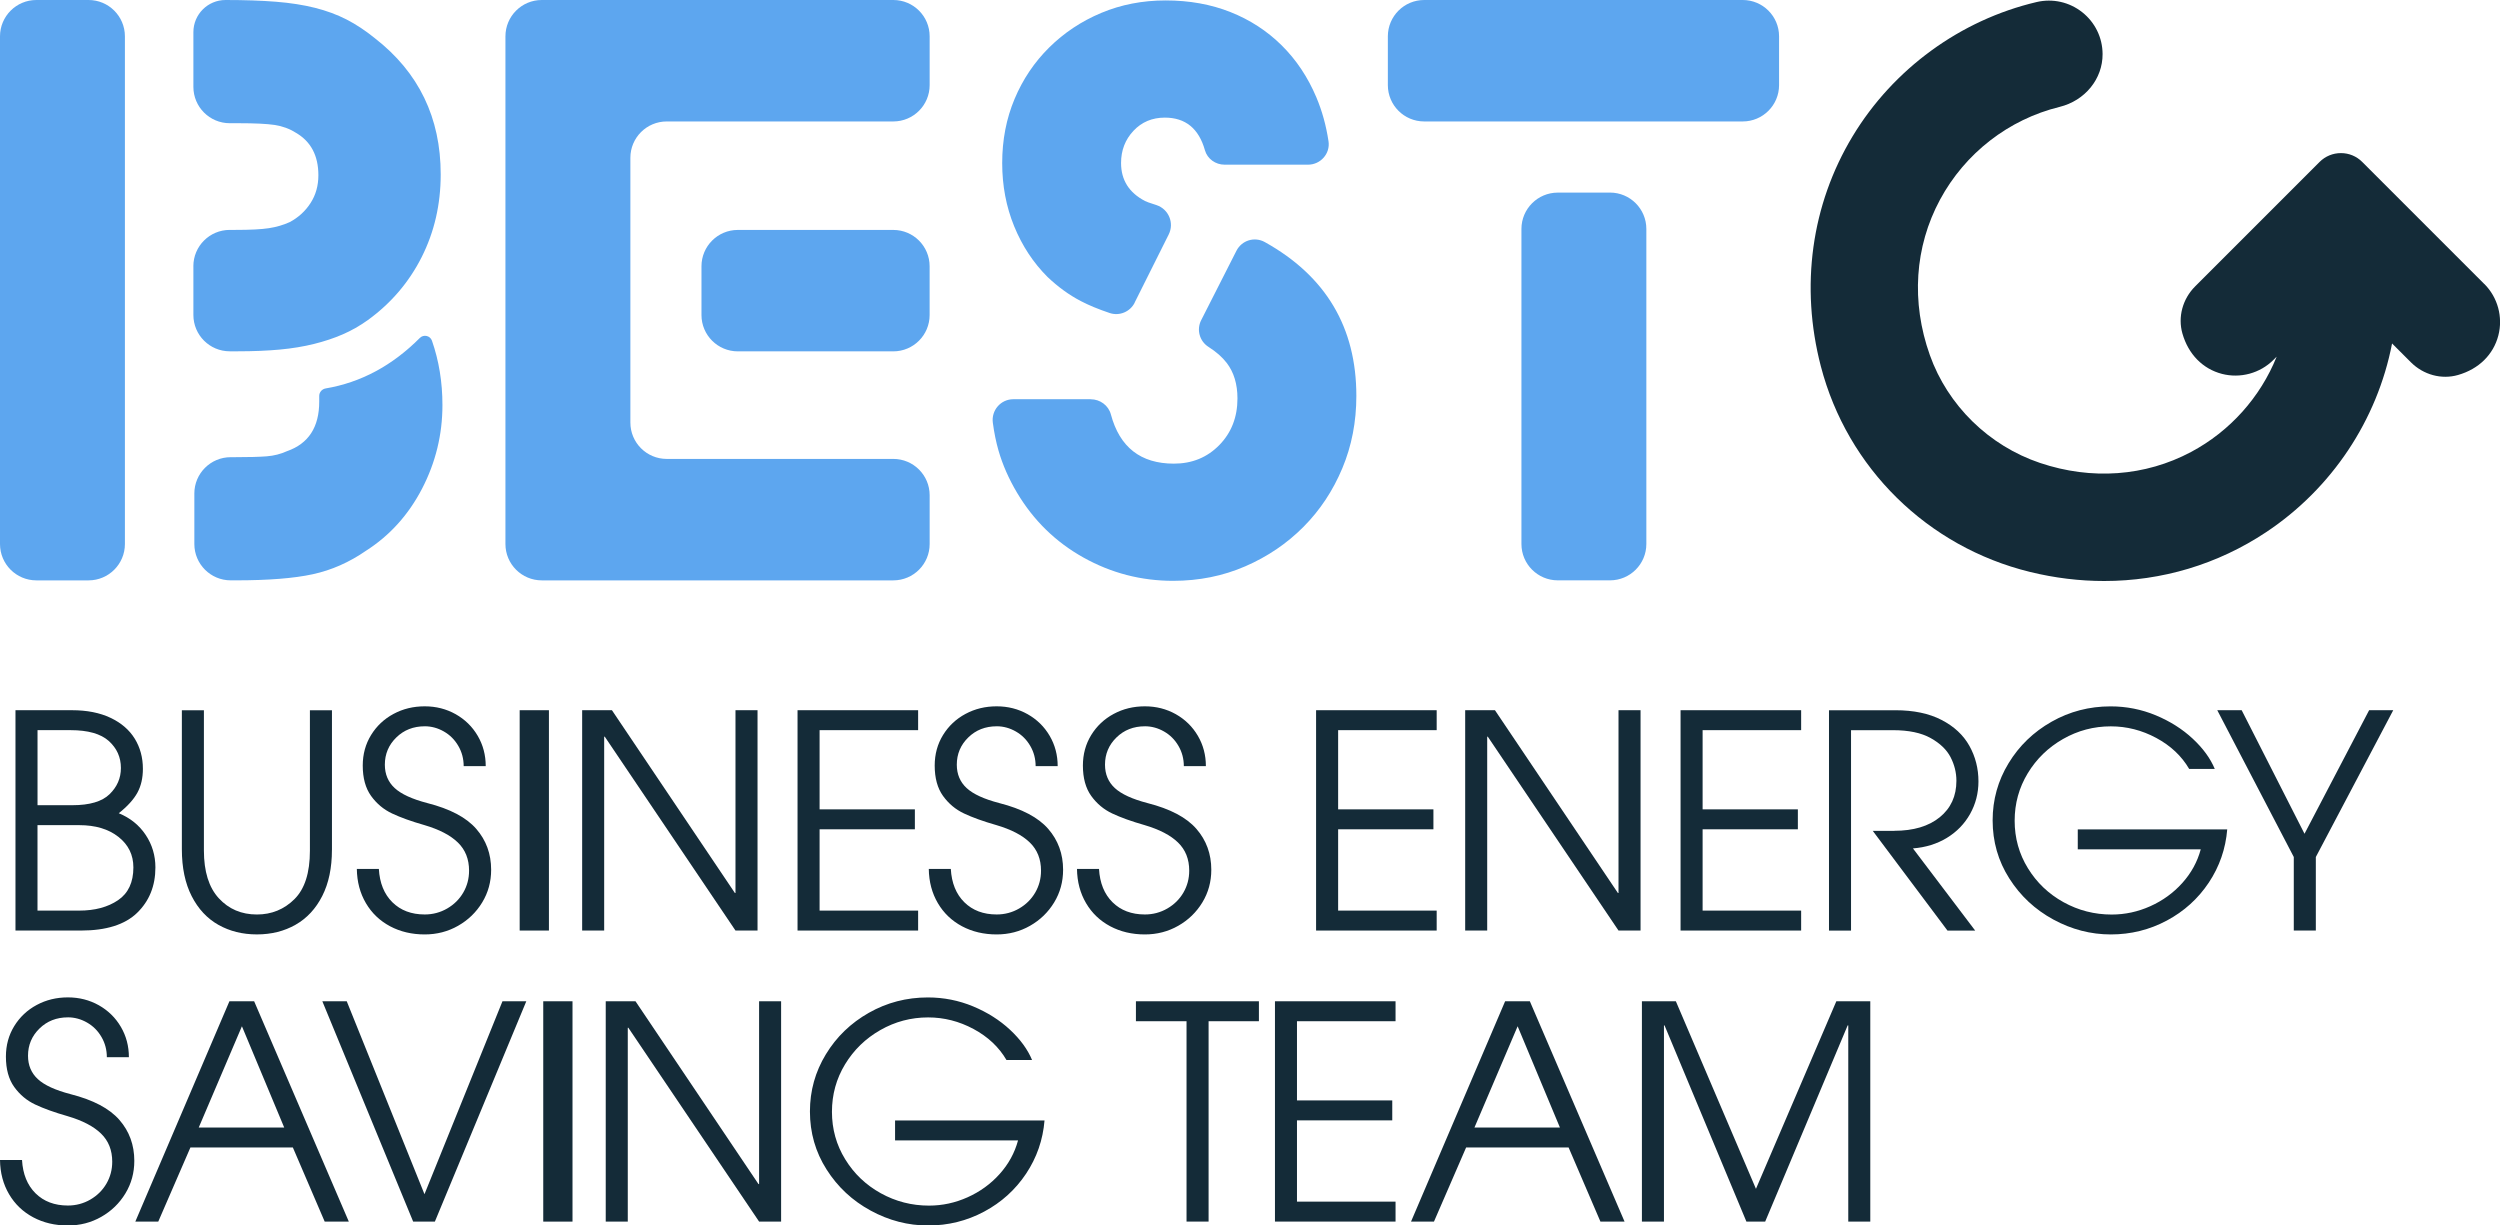
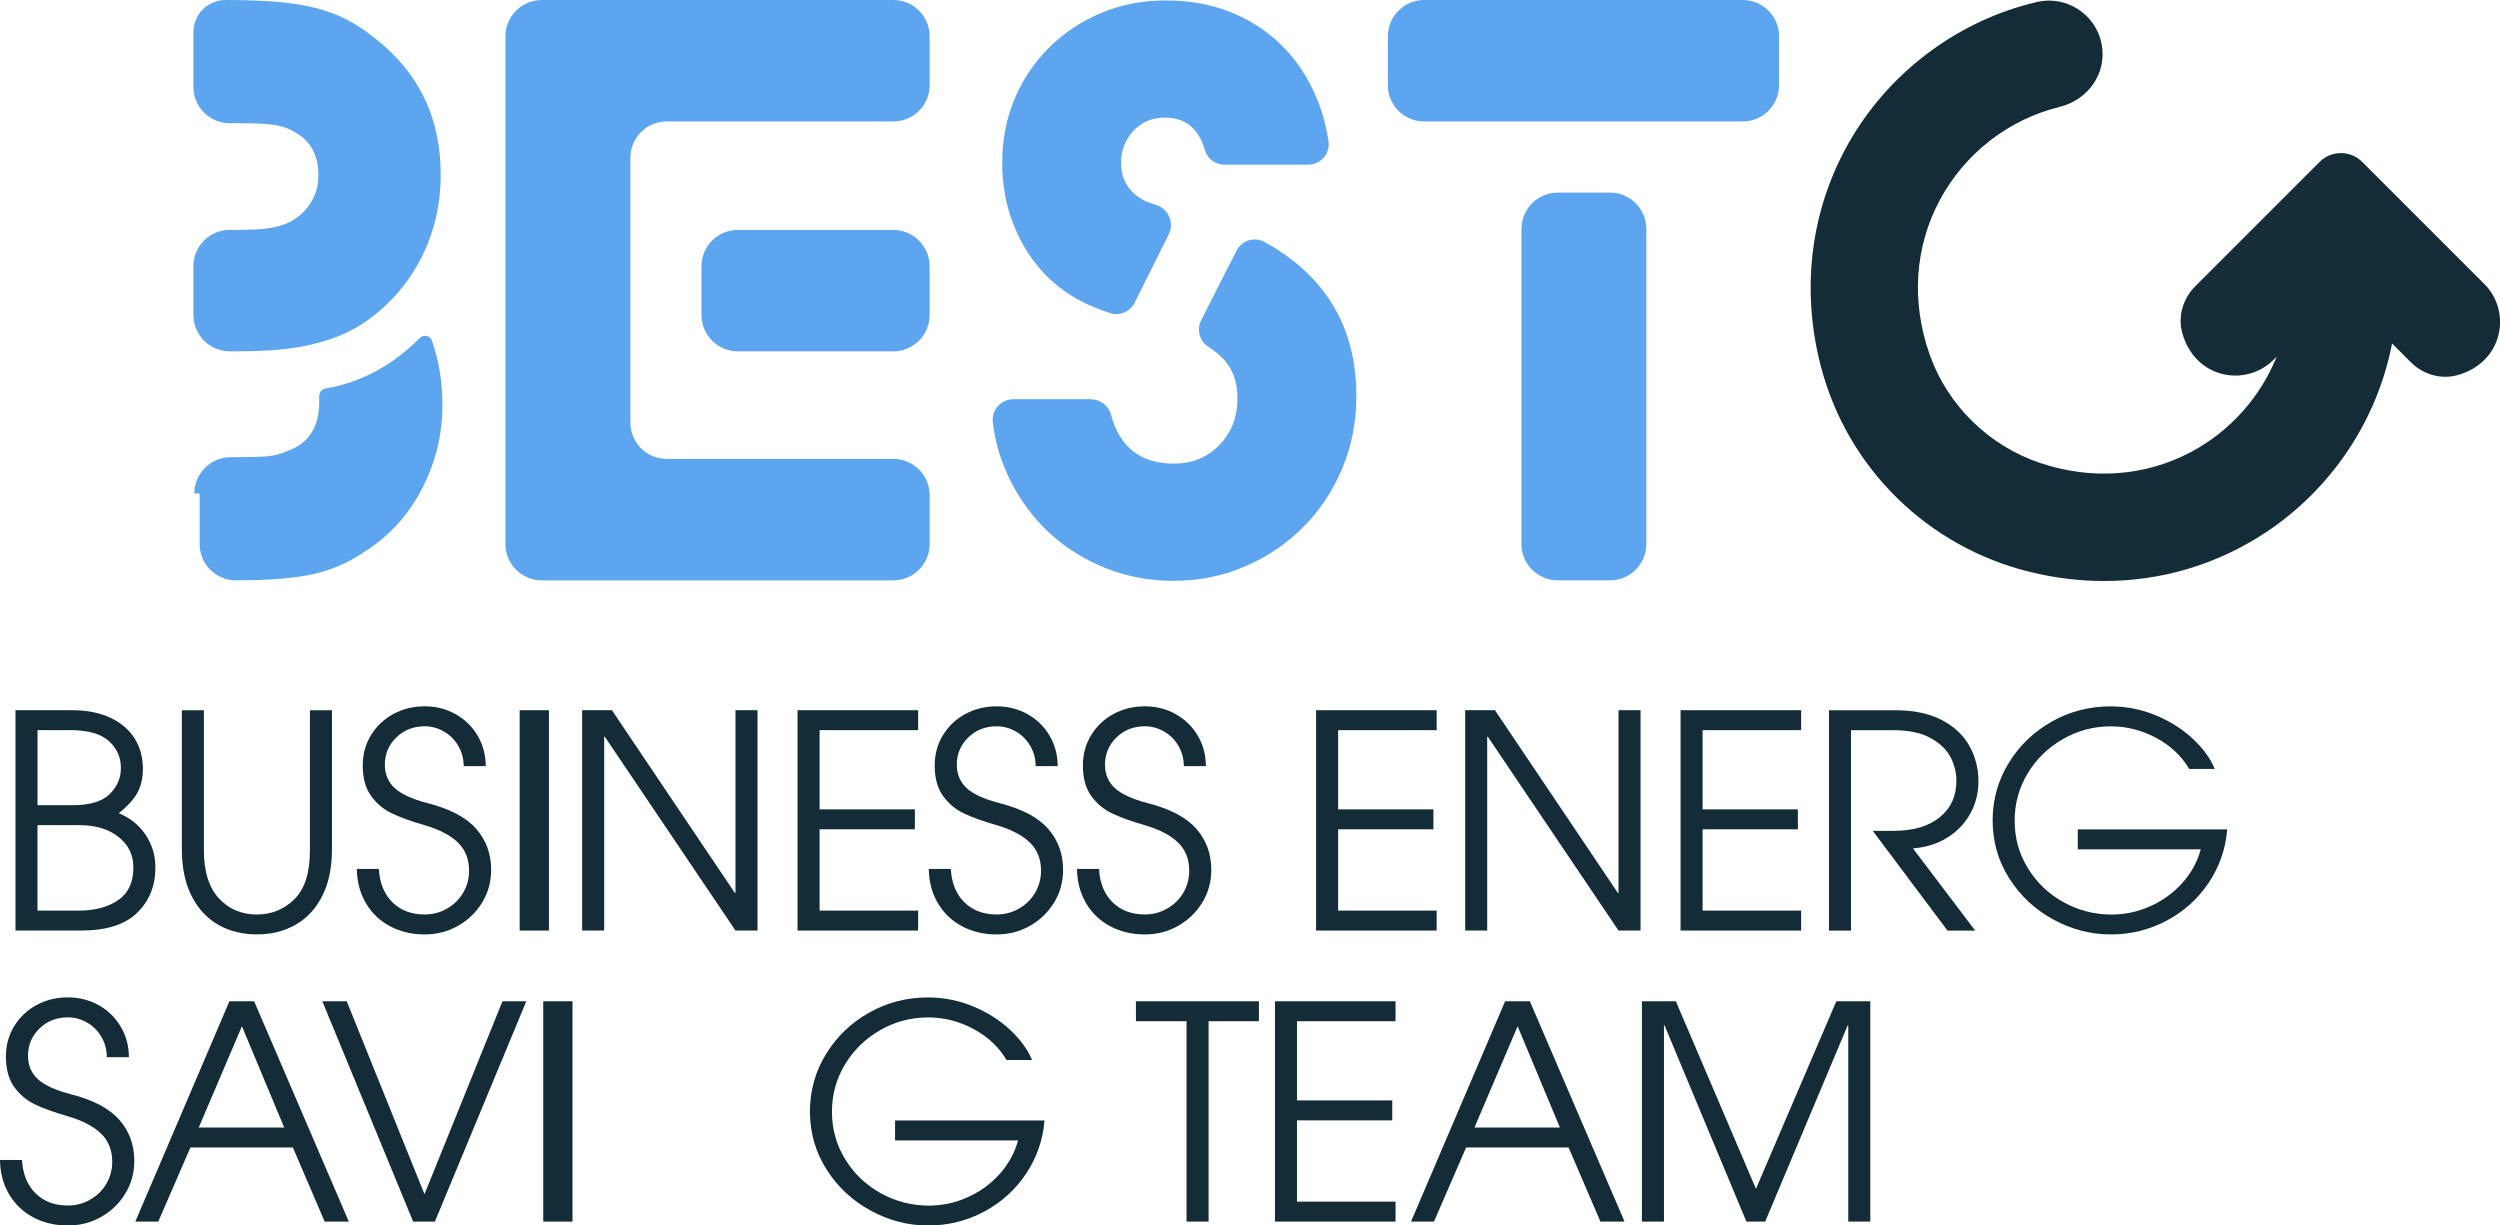
<svg xmlns="http://www.w3.org/2000/svg" id="Layer_1" data-name="Layer 1" viewBox="0 0 86.742 42.52">
  <defs>
    <style>
      .cls-1 {
        fill: #5da6ef;
      }

      .cls-2 {
        fill: #142b38;
      }
    </style>
  </defs>
  <g>
    <path class="cls-2" d="M4.628,30.097c0-.434-.172-.787-.517-1.059-.345-.272-.799-.408-1.363-.408h-1.447v2.965h1.447c.544,0,.993-.12,1.348-.361.355-.241.532-.62.532-1.137M4.195,26.646c0-.372-.14-.683-.419-.935-.279-.251-.722-.377-1.327-.377h-1.147v2.604h1.209c.599,0,1.03-.127,1.291-.382.262-.255.393-.558.393-.909M2.5,24.642c.517,0,.961.088,1.332.263.372.176.653.417.842.723.189.306.284.656.284,1.049,0,.317-.063.592-.191.827-.128.234-.343.472-.646.712.399.165.711.417.935.755.224.337.336.713.336,1.126,0,.64-.212,1.166-.635,1.576-.424.41-1.073.614-1.947.614H.537v-7.645h1.963Z" />
    <path class="cls-2" d="M11.517,29.487c0,.627-.112,1.16-.336,1.601-.224.441-.532.773-.925.997-.393.224-.84.336-1.343.336-.496,0-.94-.11-1.332-.33-.393-.221-.703-.553-.93-.997-.227-.444-.341-.986-.341-1.627v-4.824h.765v4.866c0,.73.172,1.283.517,1.658.345.375.785.563,1.322.563.509,0,.944-.177,1.302-.532.358-.355.537-.914.537-1.679v-4.876h.765v4.845Z" />
    <path class="cls-2" d="M14.737,25.2c-.393,0-.722.129-.986.387-.265.258-.398.573-.398.945,0,.331.114.601.341.811.227.21.606.384,1.136.522.785.2,1.35.498,1.694.894.345.396.517.87.517,1.42,0,.414-.103.791-.31,1.132-.207.341-.486.611-.837.811-.351.2-.737.3-1.157.3-.448,0-.849-.095-1.204-.284-.355-.19-.634-.456-.837-.801-.203-.345-.309-.74-.315-1.188h.764c.028.489.184.875.47,1.157.286.282.659.423,1.121.423.282,0,.542-.069.78-.207.237-.138.424-.322.558-.553.134-.231.201-.484.201-.76,0-.399-.129-.725-.388-.976-.258-.252-.645-.453-1.162-.605-.455-.13-.829-.265-1.121-.403-.293-.138-.536-.341-.729-.609-.193-.268-.289-.62-.289-1.054,0-.392.096-.745.289-1.059.193-.313.453-.558.78-.733.327-.176.687-.263,1.08-.263s.75.091,1.075.273c.323.183.578.432.764.749.186.317.279.668.279,1.054h-.765c0-.255-.062-.489-.186-.702-.124-.214-.291-.381-.501-.501-.21-.12-.432-.181-.666-.181" />
  </g>
  <rect class="cls-2" x="18.031" y="24.642" width="1.015" height="7.645" />
  <polygon class="cls-2" points="20.963 25.561 20.963 32.287 20.199 32.287 20.199 24.642 21.232 24.642 25.499 30.985 25.519 30.985 25.519 24.642 26.284 24.642 26.284 32.287 25.519 32.287 20.984 25.561 20.963 25.561" />
  <polygon class="cls-2" points="31.856 24.642 31.856 25.334 28.437 25.334 28.437 28.082 31.743 28.082 31.743 28.774 28.437 28.774 28.437 31.595 31.856 31.595 31.856 32.287 27.672 32.287 27.672 24.642 31.856 24.642" />
  <g>
    <path class="cls-2" d="M34.582,25.2c-.393,0-.722.129-.986.387-.265.258-.398.573-.398.945,0,.331.114.601.341.811.227.21.606.384,1.136.522.785.2,1.35.498,1.694.894.345.396.517.87.517,1.42,0,.414-.103.791-.31,1.132-.207.341-.486.611-.837.811-.351.2-.737.3-1.157.3-.448,0-.849-.095-1.204-.284-.355-.19-.634-.456-.837-.801-.203-.345-.309-.74-.315-1.188h.764c.028.489.184.875.47,1.157.286.282.659.423,1.121.423.282,0,.542-.069.78-.207.237-.138.424-.322.558-.553.134-.231.201-.484.201-.76,0-.399-.129-.725-.388-.976-.258-.252-.645-.453-1.162-.605-.455-.13-.829-.265-1.121-.403-.293-.138-.536-.341-.729-.609-.193-.268-.289-.62-.289-1.054,0-.392.096-.745.289-1.059.193-.313.453-.558.78-.733.327-.176.687-.263,1.08-.263s.75.091,1.075.273c.323.183.578.432.764.749.186.317.279.668.279,1.054h-.765c0-.255-.062-.489-.186-.702-.124-.214-.291-.381-.501-.501-.21-.12-.432-.181-.666-.181" />
    <path class="cls-2" d="M39.724,25.2c-.393,0-.722.129-.986.387-.265.258-.398.573-.398.945,0,.331.114.601.341.811.227.21.606.384,1.136.522.785.2,1.35.498,1.694.894.345.396.517.87.517,1.42,0,.414-.103.791-.31,1.132-.207.341-.486.611-.837.811-.351.2-.737.3-1.157.3-.448,0-.849-.095-1.204-.284-.355-.19-.634-.456-.837-.801-.203-.345-.309-.74-.315-1.188h.764c.028.489.184.875.47,1.157.286.282.659.423,1.121.423.282,0,.542-.069.78-.207.237-.138.424-.322.558-.553.134-.231.201-.484.201-.76,0-.399-.129-.725-.388-.976-.258-.252-.645-.453-1.162-.605-.455-.13-.829-.265-1.121-.403-.293-.138-.536-.341-.729-.609-.193-.268-.289-.62-.289-1.054,0-.392.096-.745.289-1.059.193-.313.453-.558.78-.733.327-.176.687-.263,1.08-.263s.75.091,1.075.273c.323.183.578.432.764.749.186.317.279.668.279,1.054h-.765c0-.255-.062-.489-.186-.702-.124-.214-.291-.381-.501-.501-.21-.12-.432-.181-.666-.181" />
  </g>
  <polygon class="cls-2" points="49.848 24.642 49.848 25.334 46.429 25.334 46.429 28.082 49.735 28.082 49.735 28.774 46.429 28.774 46.429 31.595 49.848 31.595 49.848 32.287 45.664 32.287 45.664 24.642 49.848 24.642" />
  <polygon class="cls-2" points="51.601 25.561 51.601 32.287 50.837 32.287 50.837 24.642 51.87 24.642 56.137 30.985 56.157 30.985 56.157 24.642 56.922 24.642 56.922 32.287 56.157 32.287 51.622 25.561 51.601 25.561" />
  <polygon class="cls-2" points="62.494 24.642 62.494 25.334 59.075 25.334 59.075 28.082 62.38 28.082 62.38 28.774 59.075 28.774 59.075 31.595 62.494 31.595 62.494 32.287 58.31 32.287 58.31 24.642 62.494 24.642" />
  <g>
    <path class="cls-2" d="M65.722,28.826c.668,0,1.195-.156,1.581-.47.386-.314.578-.735.578-1.265,0-.283-.067-.555-.201-.816-.134-.261-.365-.484-.692-.666-.327-.183-.763-.274-1.307-.274h-1.456v6.953h-.765v-7.645h2.304c.634,0,1.168.112,1.601.336.434.224.756.524.966.899.21.375.315.787.315,1.235,0,.406-.097.782-.289,1.126-.193.345-.462.622-.806.832-.345.21-.737.332-1.178.366l2.16,2.852h-.961l-2.593-3.461h.744Z" />
    <path class="cls-2" d="M77.278,28.774c-.055.675-.268,1.291-.64,1.85-.372.558-.858.997-1.457,1.317-.599.32-1.247.481-1.942.481s-1.36-.172-1.994-.517c-.634-.345-1.144-.819-1.529-1.426-.386-.606-.578-1.277-.578-2.014,0-.716.184-1.378.553-1.983.368-.606.866-1.086,1.493-1.441.627-.355,1.308-.532,2.045-.532.551,0,1.074.104,1.57.31.496.207.922.477,1.281.811.358.334.613.683.765,1.049h-.888c-.262-.448-.642-.806-1.142-1.075-.499-.268-1.024-.402-1.576-.402-.592,0-1.145.146-1.658.439-.514.293-.921.689-1.224,1.188-.303.499-.455,1.049-.455,1.648s.153,1.149.46,1.648c.306.499.718.892,1.235,1.178.517.286,1.075.429,1.673.429.461,0,.908-.096,1.338-.289s.801-.461,1.111-.806c.31-.345.523-.734.64-1.168h-4.267v-.692h5.186Z" />
  </g>
-   <polygon class="cls-2" points="76.932 24.642 77.779 24.642 79.959 28.929 82.201 24.642 83.038 24.642 80.352 29.735 80.352 32.287 79.587 32.287 79.587 29.735 76.932 24.642" />
  <path class="cls-2" d="M2.356,35.299c-.393,0-.722.129-.986.387-.265.258-.398.573-.398.945,0,.331.114.601.341.811.227.21.606.384,1.136.522.785.2,1.35.498,1.694.894.345.396.517.87.517,1.42,0,.414-.103.791-.31,1.132-.207.341-.486.611-.837.811-.351.2-.737.3-1.157.3-.448,0-.849-.095-1.204-.284-.355-.19-.634-.456-.837-.801-.203-.345-.309-.74-.315-1.188h.764c.028.489.184.875.47,1.157.286.282.659.423,1.121.423.282,0,.542-.069.78-.207.237-.138.424-.322.558-.553.134-.231.201-.484.201-.76,0-.399-.129-.725-.388-.976-.258-.252-.645-.453-1.162-.605-.455-.13-.829-.265-1.121-.403-.293-.138-.536-.341-.729-.609-.193-.268-.289-.62-.289-1.054,0-.392.096-.745.289-1.059.193-.313.453-.558.78-.733.327-.176.687-.263,1.08-.263s.75.091,1.075.273c.323.183.578.432.764.749.186.317.279.668.279,1.054h-.765c0-.255-.062-.489-.186-.702-.124-.214-.291-.381-.501-.501-.21-.12-.432-.181-.666-.181" />
  <path class="cls-2" d="M9.861,39.121l-1.467-3.513-1.498,3.513h2.965ZM6.607,39.813l-1.116,2.573h-.796l3.265-7.645h.858l3.285,7.645h-.837l-1.105-2.573h-3.554Z" />
  <polygon class="cls-2" points="12.031 34.741 14.728 41.435 17.434 34.741 18.261 34.741 15.089 42.385 14.335 42.385 11.184 34.741 12.031 34.741" />
  <rect class="cls-2" x="18.849" y="34.741" width="1.015" height="7.645" />
-   <polygon class="cls-2" points="21.782 35.66 21.782 42.385 21.017 42.385 21.017 34.741 22.05 34.741 26.317 41.084 26.338 41.084 26.338 34.741 27.102 34.741 27.102 42.385 26.338 42.385 21.802 35.66 21.782 35.66" />
  <path class="cls-2" d="M36.242,38.873c-.055.675-.268,1.291-.64,1.85-.372.558-.858.997-1.457,1.317-.599.32-1.247.481-1.942.481s-1.36-.172-1.994-.517c-.634-.345-1.144-.819-1.529-1.426-.386-.606-.578-1.277-.578-2.014,0-.716.184-1.378.553-1.983.368-.606.866-1.086,1.493-1.441.627-.355,1.308-.532,2.045-.532.551,0,1.074.104,1.57.31.496.207.922.477,1.281.811.358.334.613.683.765,1.049h-.888c-.262-.448-.642-.806-1.142-1.075-.499-.268-1.024-.402-1.576-.402-.592,0-1.145.146-1.658.439-.514.293-.921.689-1.224,1.188-.303.499-.455,1.049-.455,1.648s.153,1.149.46,1.648c.306.499.718.892,1.235,1.178s1.075.429,1.673.429c.461,0,.908-.096,1.338-.289s.801-.461,1.111-.806c.31-.345.523-.734.64-1.168h-4.267v-.692h5.186Z" />
  <polygon class="cls-2" points="39.413 35.433 39.413 34.741 43.68 34.741 43.68 35.433 41.934 35.433 41.934 42.385 41.169 42.385 41.169 35.433 39.413 35.433" />
  <polygon class="cls-2" points="48.421 34.741 48.421 35.433 45.001 35.433 45.001 38.181 48.307 38.181 48.307 38.873 45.001 38.873 45.001 41.693 48.421 41.693 48.421 42.385 44.237 42.385 44.237 34.741 48.421 34.741" />
  <path class="cls-2" d="M54.124,39.121l-1.467-3.513-1.498,3.513h2.965ZM50.87,39.813l-1.116,2.573h-.796l3.265-7.645h.858l3.286,7.645h-.837l-1.105-2.573h-3.554Z" />
  <polygon class="cls-2" points="64.108 35.578 61.246 42.386 60.595 42.386 57.754 35.578 57.734 35.578 57.734 42.386 56.969 42.386 56.969 34.741 58.147 34.741 60.926 41.249 63.715 34.741 64.893 34.741 64.893 42.386 64.129 42.386 64.129 35.578 64.108 35.578" />
  <g>
    <path class="cls-1" d="M39.37,10.502c-.16.319-.532.472-.87.358-.398-.134-.733-.273-1.006-.417-.401-.21-.783-.487-1.146-.831-.497-.496-.883-1.083-1.16-1.762-.277-.678-.415-1.408-.415-2.192,0-.802.143-1.544.43-2.226.286-.682.688-1.278,1.203-1.787.516-.509,1.117-.909,1.804-1.197.688-.288,1.432-.433,2.235-.433.82,0,1.57.135,2.248.404s1.27.654,1.776,1.154c.506.5.907,1.101,1.203,1.801.2.473.341.983.423,1.528.065.429-.277.812-.711.812h-2.895c-.313,0-.597-.2-.682-.501-.213-.755-.676-1.132-1.392-1.132-.439,0-.802.153-1.088.458-.286.305-.43.678-.43,1.117,0,.592.278,1.031.832,1.319.037.019.076.035.114.047.095.032.19.063.285.095.422.141.621.622.422,1.019l-1.181,2.362ZM37.843,13.853c.325,0,.618.213.701.526.305,1.139,1.034,1.708,2.186,1.708.63,0,1.155-.215,1.576-.644.42-.43.63-.969.63-1.619,0-.496-.124-.907-.372-1.231-.153-.2-.364-.386-.633-.557-.311-.197-.421-.598-.254-.926l1.223-2.408c.185-.364.629-.501.986-.302,2.117,1.179,3.175,2.958,3.175,5.337,0,.898-.162,1.735-.487,2.511-.325.777-.773,1.454-1.346,2.031-.573.577-1.246,1.034-2.02,1.37-.773.336-1.609.504-2.506.504-1.108,0-2.144-.269-3.108-.807-.965-.538-1.733-1.288-2.306-2.25-.286-.481-.501-.969-.644-1.466-.083-.289-.149-.609-.196-.962-.058-.431.275-.816.71-.816h2.686Z" />
    <path class="cls-1" d="M25.6,12.191h5.394c.697,0,1.261-.565,1.261-1.261v-1.691c0-.697-.565-1.261-1.261-1.261h-5.394c-.697,0-1.261.565-1.261,1.261v1.691c0,.697.565,1.261,1.261,1.261" />
    <path class="cls-1" d="M21.871,0h-3.073c-.697,0-1.261.565-1.261,1.261v17.615c0,.696.564,1.261,1.261,1.261h12.197c.697,0,1.261-.565,1.261-1.261v-1.692c0-.697-.564-1.261-1.261-1.261h-7.862c-.697,0-1.261-.564-1.261-1.261V5.475c0-.697.565-1.261,1.261-1.261h7.862c.697,0,1.261-.565,1.261-1.261v-1.692c0-.697-.564-1.261-1.261-1.261h-9.123Z" />
    <path class="cls-1" d="M49.415,0h11.052c.697,0,1.261.565,1.261,1.261v1.692c0,.697-.565,1.261-1.261,1.261h-11.052c-.697,0-1.261-.564-1.261-1.261v-1.692c0-.697.565-1.261,1.261-1.261" />
    <path class="cls-1" d="M54.05,6.682h1.812c.697,0,1.261.565,1.261,1.261v10.932c0,.697-.565,1.261-1.261,1.261h-1.812c-.697,0-1.261-.565-1.261-1.261V7.944c0-.697.565-1.261,1.261-1.261" />
    <path class="cls-1" d="M6.709,9.238c0-.697.565-1.261,1.261-1.261h.187c.522,0,.913-.019,1.174-.06.26-.04.501-.11.722-.211.301-.16.542-.381.723-.662.181-.281.271-.602.271-.963,0-.682-.261-1.174-.782-1.475-.221-.14-.467-.23-.738-.271-.271-.04-.688-.06-1.249-.06h-.307c-.697,0-1.261-.565-1.261-1.261v-1.896C6.709.5,7.209,0,7.826,0,8.489,0,9.07.02,9.572.06c.501.04.953.11,1.355.211.401.101.767.236,1.099.406.331.17.657.387.978.647,1.525,1.184,2.287,2.76,2.287,4.726,0,1.043-.221,2.001-.662,2.874-.441.873-1.064,1.6-1.866,2.182-.281.2-.572.366-.873.496-.301.131-.632.241-.993.331-.361.09-.758.156-1.189.196-.431.04-.918.06-1.46.06h-.277c-.697,0-1.261-.565-1.261-1.261v-1.692Z" />
-     <path class="cls-1" d="M6.743,17.124c0-.697.565-1.261,1.261-1.261h.123c.501,0,.878-.01,1.128-.03.251-.02.487-.08.708-.181.742-.26,1.113-.832,1.113-1.716v-.196c-.001-.131.095-.241.225-.263,1.221-.207,2.309-.791,3.265-1.751.132-.133.359-.082.421.094.243.695.364,1.441.364,2.236,0,1.023-.236,1.99-.707,2.899-.472.908-1.119,1.626-1.941,2.151-.583.404-1.2.677-1.852.818-.652.142-1.54.212-2.664.212h-.183c-.697,0-1.261-.565-1.261-1.261v-1.752Z" />
-     <path class="cls-1" d="M1.261,0h1.812c.697,0,1.261.565,1.261,1.261v17.615c0,.696-.565,1.261-1.261,1.261h-1.812c-.697,0-1.261-.565-1.261-1.261V1.261C0,.565.565,0,1.261,0" />
+     <path class="cls-1" d="M6.743,17.124c0-.697.565-1.261,1.261-1.261h.123c.501,0,.878-.01,1.128-.03.251-.02.487-.08.708-.181.742-.26,1.113-.832,1.113-1.716v-.196c-.001-.131.095-.241.225-.263,1.221-.207,2.309-.791,3.265-1.751.132-.133.359-.082.421.094.243.695.364,1.441.364,2.236,0,1.023-.236,1.99-.707,2.899-.472.908-1.119,1.626-1.941,2.151-.583.404-1.2.677-1.852.818-.652.142-1.54.212-2.664.212c-.697,0-1.261-.565-1.261-1.261v-1.752Z" />
    <path class="cls-2" d="M86.197,9.854l-4.237-4.237c-.197-.197-.459-.305-.738-.305s-.541.109-.738.305l-4.319,4.319c-.437.437-.606,1.064-.442,1.637.205.717.705,1.227,1.373,1.4.636.164,1.32-.021,1.785-.486l.112-.112c-.565,1.406-1.62,2.589-2.972,3.308-1.59.846-3.45.981-5.237.38-1.774-.596-3.204-1.996-3.825-3.744-.654-1.84-.528-3.755.354-5.392.868-1.611,2.38-2.784,4.148-3.218.883-.217,1.497-.972,1.492-1.835-.003-.57-.262-1.099-.709-1.452-.449-.353-1.024-.481-1.58-.351-2.648.623-4.976,2.321-6.386,4.66-1.431,2.373-1.822,5.206-1.101,7.976.919,3.532,3.7,6.266,7.257,7.137.86.211,1.723.315,2.574.315,1.999,0,3.934-.575,5.619-1.694,2.276-1.512,3.856-3.885,4.37-6.548l.652.652c.437.437,1.064.607,1.637.442.717-.205,1.227-.705,1.399-1.373.165-.636-.021-1.32-.486-1.785" />
  </g>
</svg>